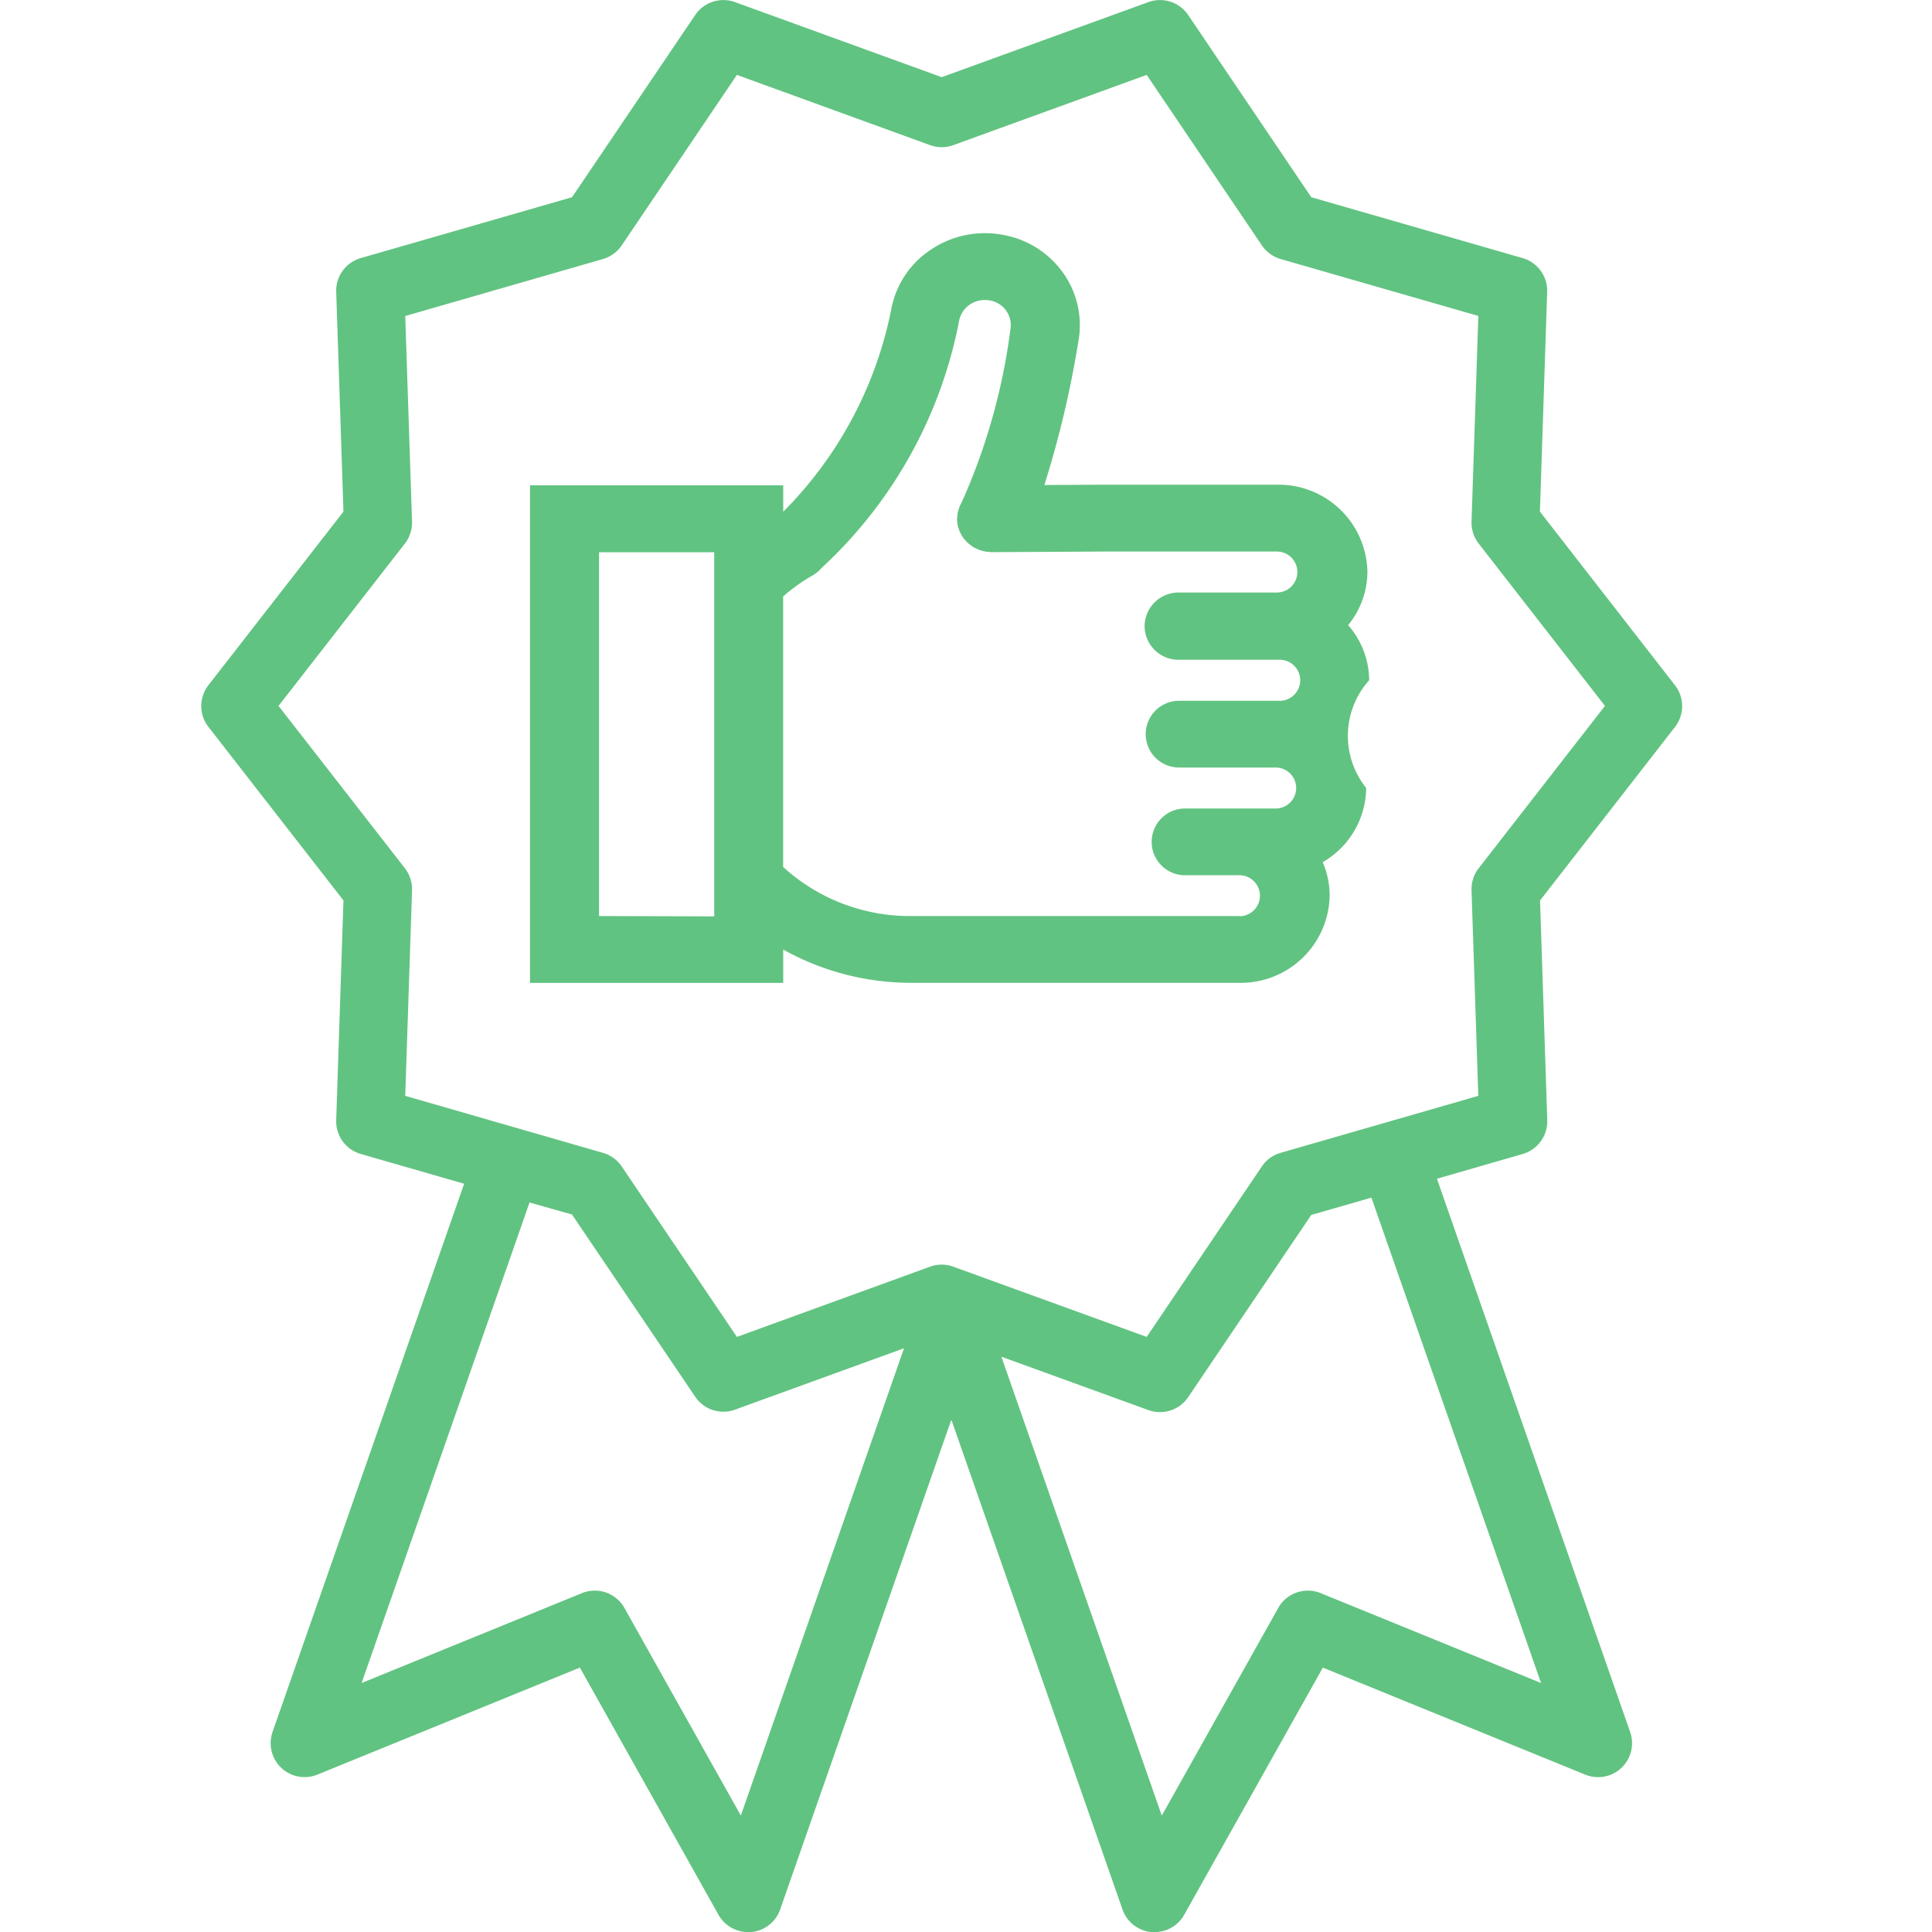
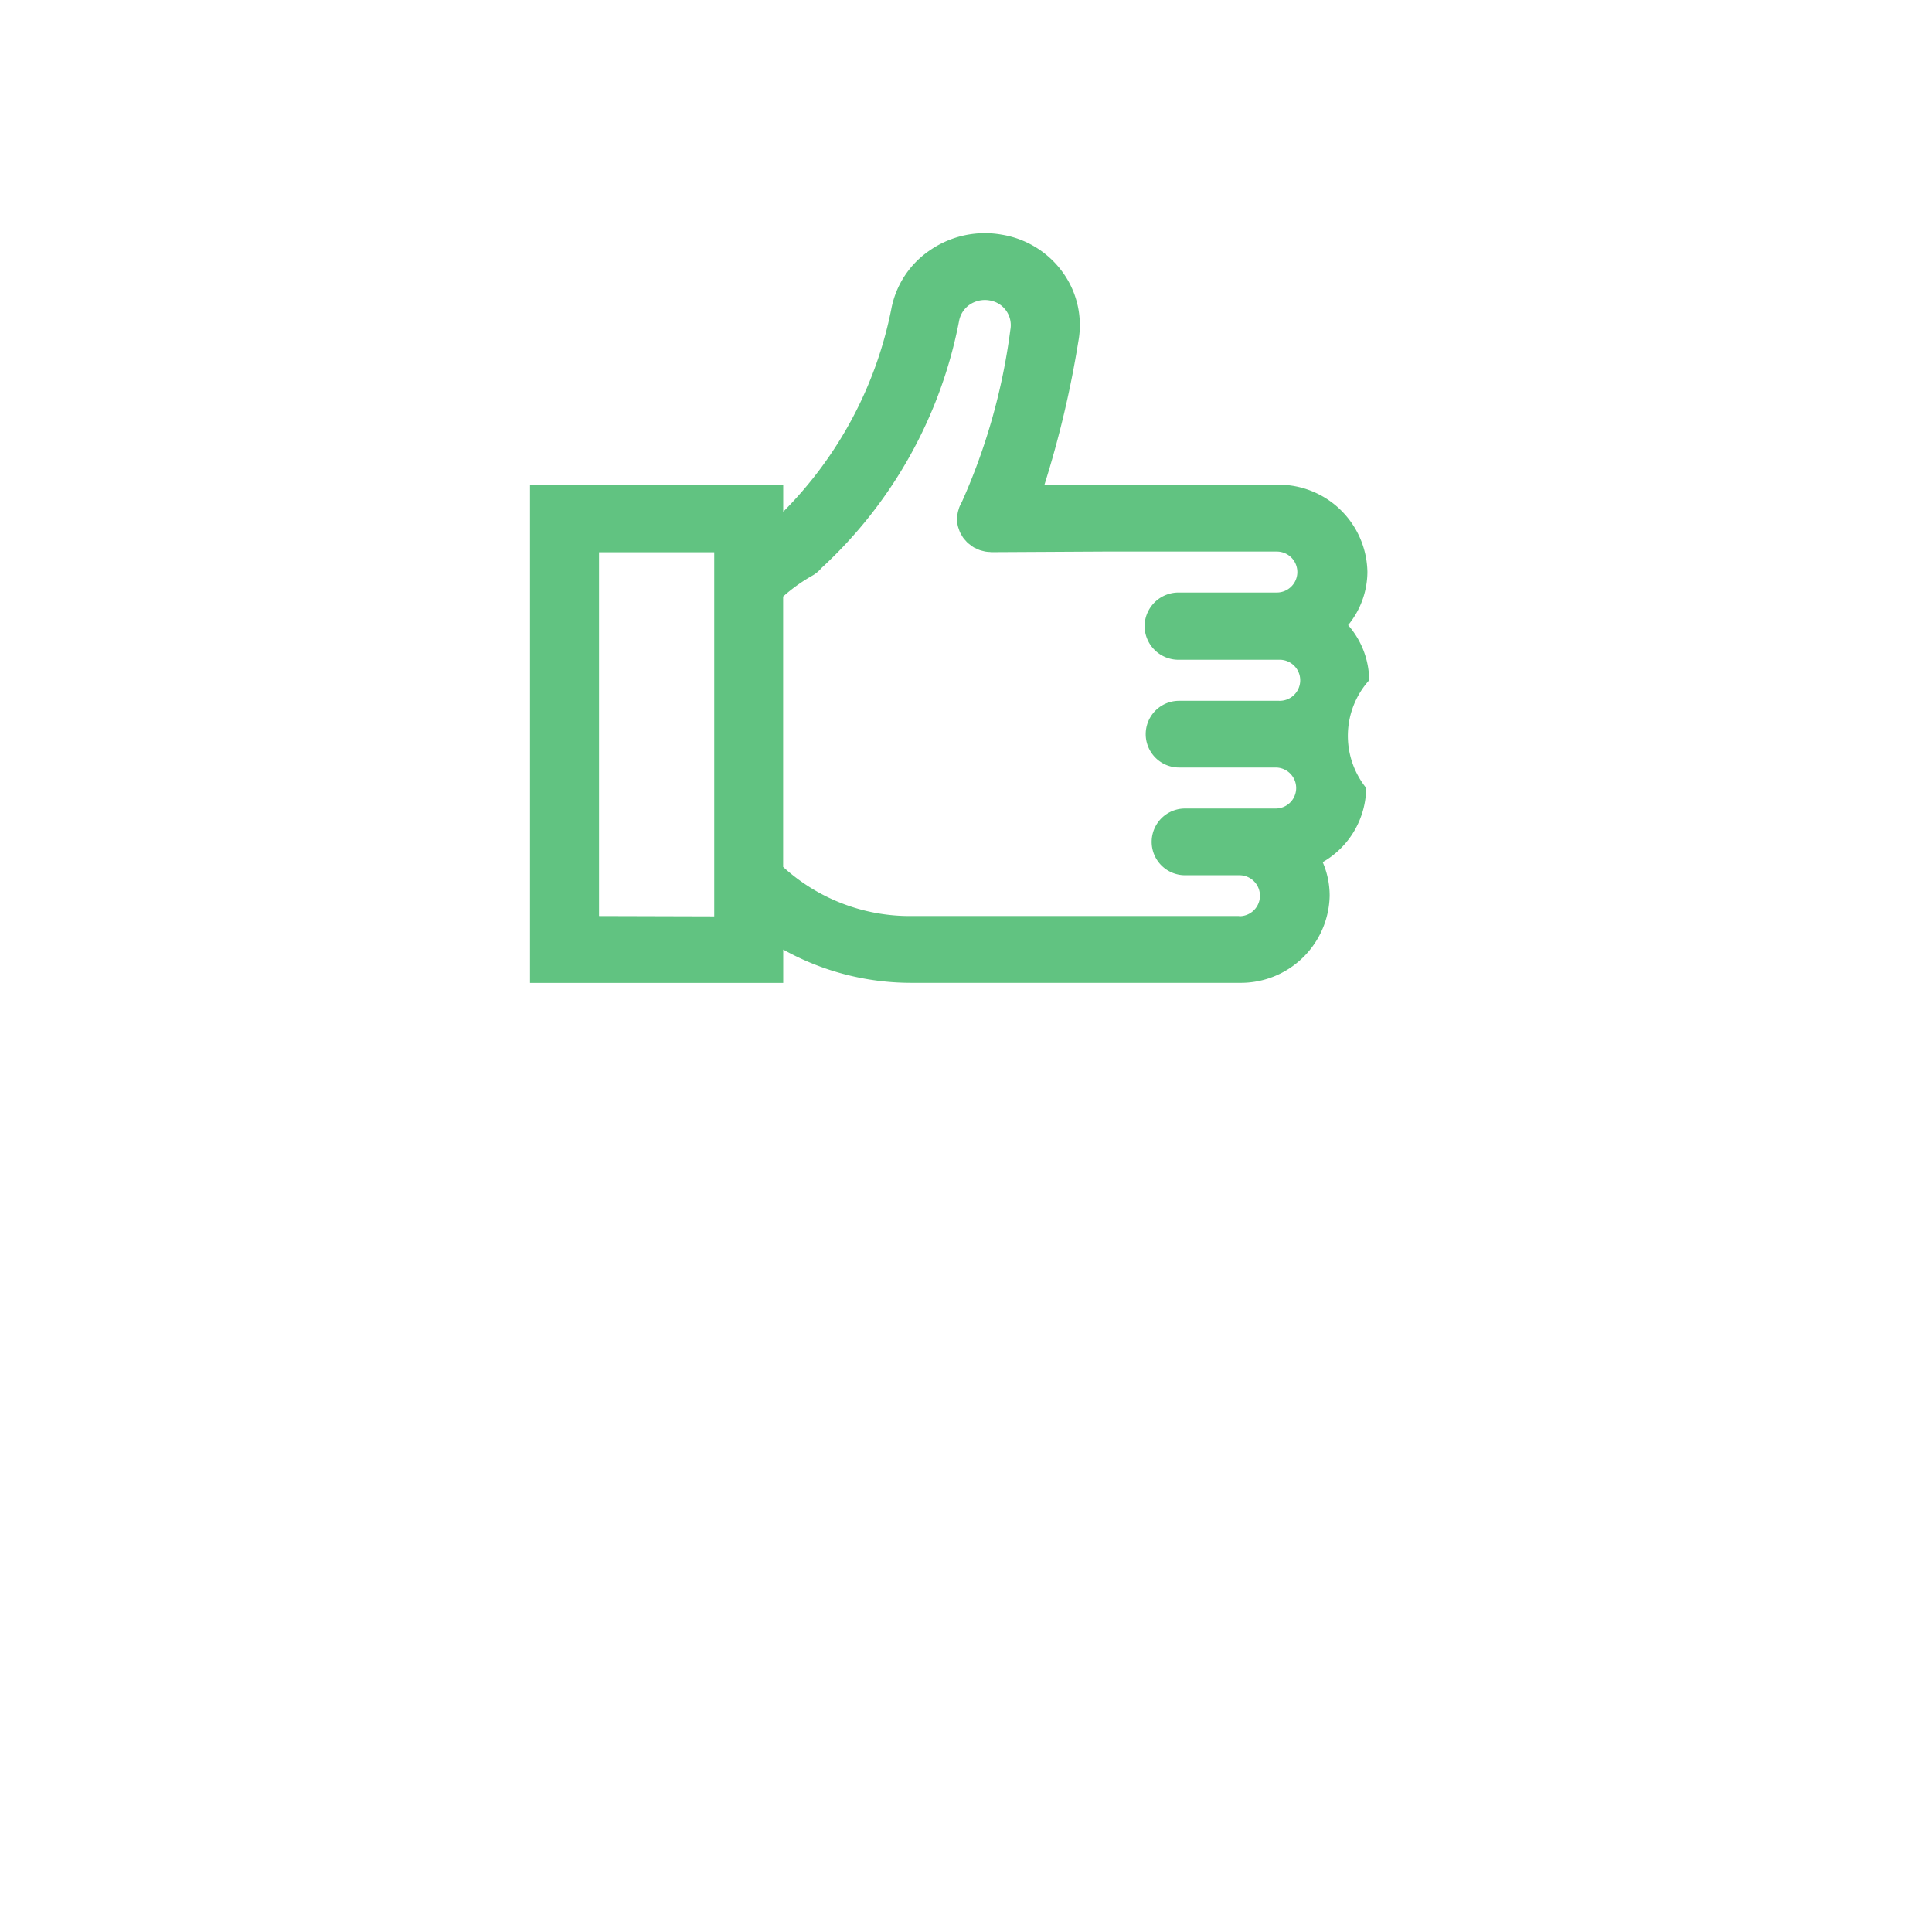
<svg xmlns="http://www.w3.org/2000/svg" width="48" height="48" viewBox="0 0 48 48">
  <defs>
    <style>.a{fill:rgba(255,255,255,0);}.b{fill:#61c381;}</style>
  </defs>
  <g transform="translate(0 -695)">
-     <rect class="a" width="48" height="48" transform="translate(0 695)" />
    <path class="b" d="M515.2,626.411a2.1,2.1,0,0,0,.479-1.322,2.207,2.207,0,0,0-2.241-2.167h-4.348l-1.437.008a25.078,25.078,0,0,0,.844-3.566,2.235,2.235,0,0,0-.379-1.706,2.329,2.329,0,0,0-1.524-.948,2.4,2.4,0,0,0-1.769.378,2.269,2.269,0,0,0-.977,1.482,9.837,9.837,0,0,1-2.683,5.024v-.657h-6.291V635.3h6.291v-.828a6.527,6.527,0,0,0,3.171.826h5.5l.017,0H512.5a2.207,2.207,0,0,0,2.241-2.167,2.091,2.091,0,0,0-.173-.831,2.147,2.147,0,0,0,1.08-1.844,2.068,2.068,0,0,1,.075-2.676A2.1,2.1,0,0,0,515.2,626.411Zm-18.611,7.228V624.6h2.862v8.135a.1.1,0,0,0,0,.012v.9Zm15.9,0h-2.638l-.017,0h-5.5a4.668,4.668,0,0,1-3.171-1.22V625.7a4.161,4.161,0,0,1,.719-.515.85.85,0,0,0,.233-.192,11.231,11.231,0,0,0,3.419-6.138.631.631,0,0,1,.271-.411.674.674,0,0,1,.489-.1.623.623,0,0,1,.513.735,15.239,15.239,0,0,1-1.2,4.263c-.009.015-.015.031-.023.047a.83.83,0,0,0-.04.082c-.01.025-.017.051-.025.078a.6.6,0,0,0-.029.169c0,.017-.006.034-.006.051s0,.014,0,.02a.8.8,0,0,0,.009.09c0,.025.006.05.012.074s.015.05.024.075a.817.817,0,0,0,.029.078c.011.023.025.045.038.068s.027.048.043.07a.791.791,0,0,0,.052.061c.018.021.036.042.057.061a.705.705,0,0,0,.059.047.883.883,0,0,0,.075.055l.017.012c.016.009.033.014.049.022s.055.027.085.039.052.017.079.024.054.014.081.019a.777.777,0,0,0,.093.009c.018,0,.036.005.054.005l2.756-.015h4.333a.509.509,0,1,1,0,1.018H511a.843.843,0,0,0-.857.829v.013a.843.843,0,0,0,.857.829h2.477a.51.51,0,1,1,0,1.019H511a.829.829,0,1,0,0,1.658h2.4a.509.509,0,1,1,0,1.018h-2.252a.829.829,0,1,0,0,1.658H512.5a.509.509,0,1,1,0,1.018Z" transform="translate(-481.706 84.12)" />
-     <path class="b" d="M511.772,619.715l-3.353-4.311.18-5.459a.845.845,0,0,0-.611-.84l-5.25-1.512-3.058-4.527a.846.846,0,0,0-.988-.321l-5.136,1.865-5.136-1.865a.846.846,0,0,0-.988.321l-3.06,4.527-5.249,1.512a.844.844,0,0,0-.61.839l.18,5.46-3.354,4.311a.844.844,0,0,0,0,1.038l3.354,4.311-.18,5.46a.844.844,0,0,0,.61.839l2.568.74-4.759,13.618a.844.844,0,0,0,1.116,1.061l6.519-2.658,3.443,6.14a.843.843,0,0,0,.736.431c.025,0,.049,0,.074,0a.844.844,0,0,0,.723-.562l4.253-12.169,4.252,12.169a.845.845,0,0,0,.723.563c.025,0,.049,0,.074,0a.843.843,0,0,0,.736-.431l3.445-6.14,6.518,2.658a.844.844,0,0,0,1.116-1.061l-4.8-13.744,2.13-.614a.845.845,0,0,0,.611-.839l-.179-5.46,3.353-4.311A.844.844,0,0,0,511.772,619.715ZM488.566,647.8l-2.892-5.157a.844.844,0,0,0-1.055-.369l-5.475,2.233,4.172-11.939,1.056.3,3.06,4.527a.845.845,0,0,0,.988.321l4.2-1.526Zm19.881-3.293-5.475-2.233a.844.844,0,0,0-1.055.369l-2.893,5.158L495.039,636.4l3.653,1.326a.846.846,0,0,0,.988-.321l3.058-4.527,1.494-.43Zm-1.55-20.242a.846.846,0,0,0-.177.546l.168,5.108-4.912,1.416a.845.845,0,0,0-.466.338l-2.861,4.235-4.805-1.745a.844.844,0,0,0-.576,0l-4.8,1.745-2.862-4.235a.847.847,0,0,0-.466-.338l-4.912-1.416.169-5.108a.847.847,0,0,0-.178-.547l-3.139-4.033,3.139-4.033a.846.846,0,0,0,.178-.546l-.169-5.108,4.912-1.415a.85.85,0,0,0,.466-.339l2.862-4.236,4.8,1.745a.844.844,0,0,0,.576,0l4.805-1.745,2.861,4.235a.846.846,0,0,0,.466.339l4.913,1.415-.169,5.107a.847.847,0,0,0,.177.547l3.138,4.034Z" transform="translate(-470.16 92.307)" />
  </g>
</svg>